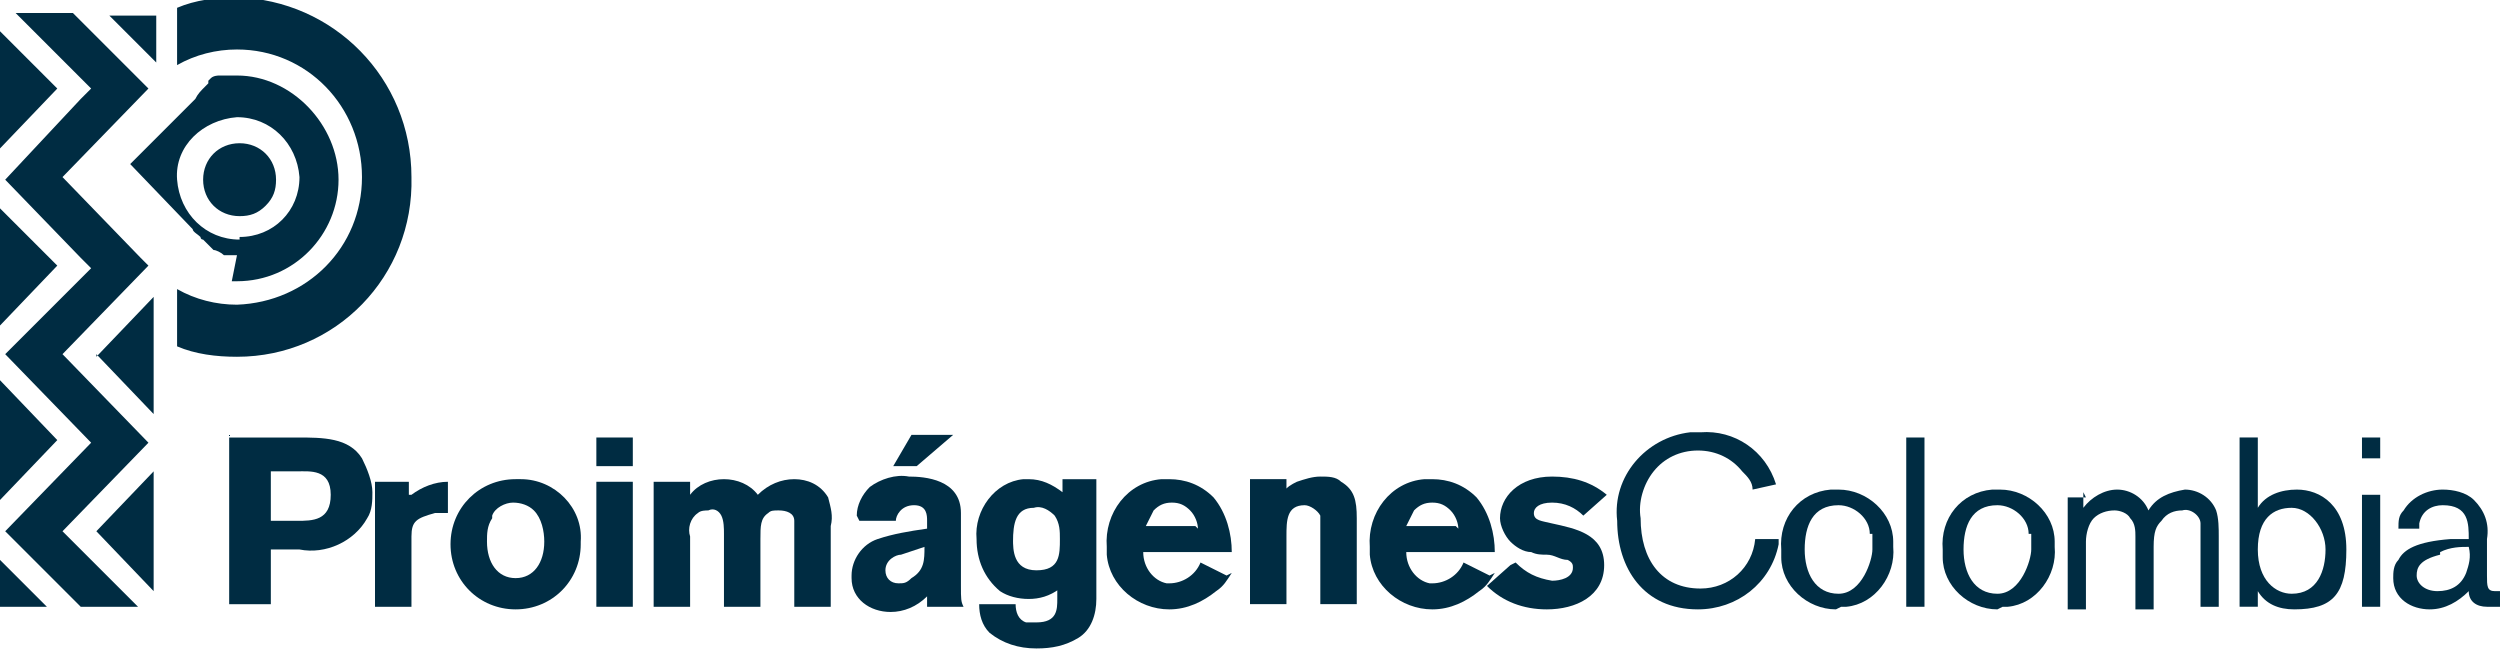
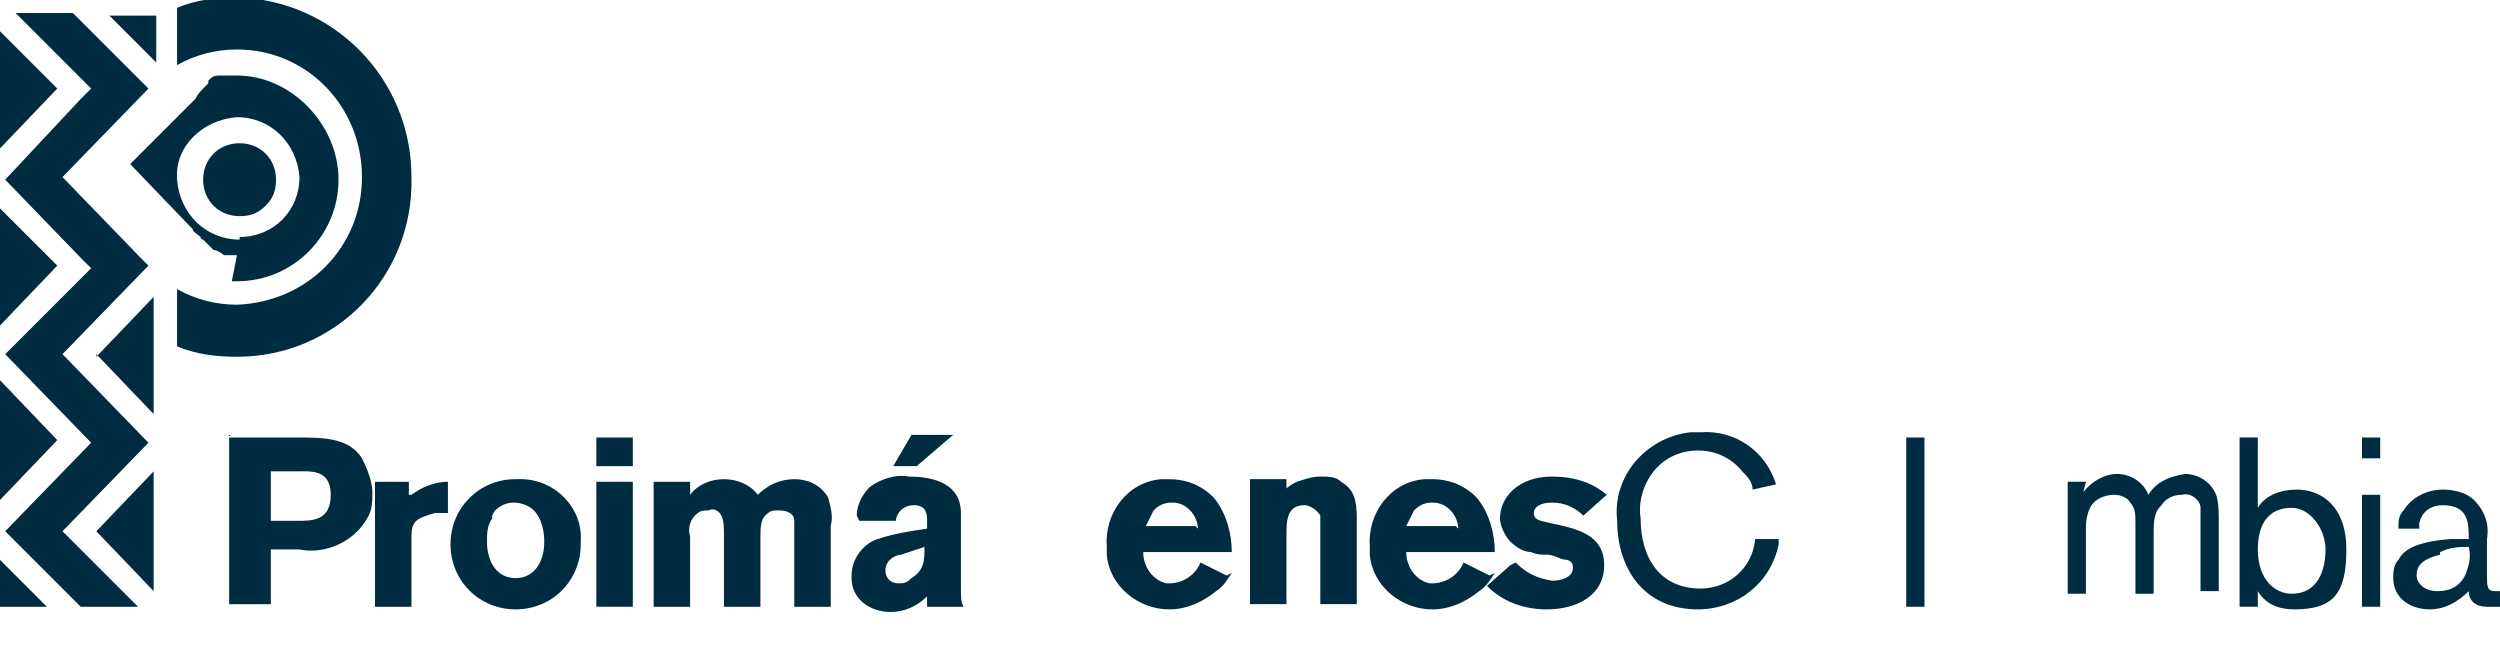
<svg xmlns="http://www.w3.org/2000/svg" viewBox="0 0 96 25">
  <defs>
    <style>      .proimagenes1 {        fill: #002c42;      }    </style>
  </defs>
  <g>
    <g id="logo_proimágenes_Colombia_blanco">
      <g id="Grupo_51">
        <path id="Trazado_42" class="proimagenes1" d="M8.8,16.8h2.6c1,0,2,0,2.5.8.2.4.4.9.4,1.3,0,.3,0,.7-.2,1-.5.9-1.6,1.4-2.6,1.2h-1.1v2.1h-1.6v-6.5ZM10.4,18v2h1c.6,0,1.3,0,1.3-1s-.8-.9-1.3-.9h-1Z" />
        <path id="Trazado_43" class="proimagenes1" d="M15.8,19c.4-.3.9-.5,1.4-.5v1.2h-.5c-.7.2-.9.3-.9.9v2.7h-1.4v-4.8h1.3v.5Z" />
        <path id="Trazado_44" class="proimagenes1" d="M22.3,20.9c0,1.4-1.1,2.5-2.5,2.5s-2.5-1.1-2.5-2.5,1.1-2.5,2.5-2.5c0,0,.1,0,.2,0,1.3,0,2.4,1.1,2.3,2.4,0,0,0,0,0,.1M18.9,19.9c-.2.3-.2.6-.2.9,0,.8.4,1.4,1.1,1.4s1.1-.6,1.1-1.4c0-.4-.1-.9-.4-1.2-.2-.2-.5-.3-.8-.3-.3,0-.7.2-.8.5" />
        <path id="Trazado_45" class="proimagenes1" d="M22.9,16.8h1.4v1.1h-1.4v-1.1ZM22.9,18.5h1.4v4.8h-1.4v-4.8Z" />
        <path id="Trazado_46" class="proimagenes1" d="M26.5,19c.3-.4.8-.6,1.3-.6.5,0,1,.2,1.3.6.4-.4.9-.6,1.4-.6.5,0,1,.2,1.3.7.1.4.2.7.1,1.1v3.1h-1.4v-2.5c0-.3,0-.5,0-.8,0-.3-.3-.4-.6-.4-.2,0-.3,0-.4.1-.3.2-.3.5-.3,1v2.6h-1.4v-2.8c0-.2,0-.5-.1-.7-.1-.2-.3-.3-.5-.2-.1,0-.3,0-.4.1-.3.2-.4.6-.3.9v2.7h-1.4v-4.8h1.4v.5Z" />
        <path id="Trazado_47" class="proimagenes1" d="M32.9,19.8c0-.4.2-.8.5-1.1.4-.3,1-.5,1.5-.4.6,0,2,.1,2,1.4v2.8c0,.5,0,.6.1.8h-1.4v-.4c-.4.4-.9.6-1.4.6-.8,0-1.5-.5-1.5-1.3,0,0,0,0,0-.1,0-.6.4-1.2,1-1.4.6-.2,1.2-.3,1.9-.4v-.3c0-.2,0-.6-.5-.6s-.7.4-.7.6h-1.4ZM34.6,21.3c-.2,0-.6.2-.6.6,0,.3.2.5.5.5.2,0,.3,0,.5-.2.5-.3.5-.7.5-1.2l-.9.3ZM35,16.7h1.6l-1.4,1.2h-.9l.7-1.2Z" />
-         <path id="Trazado_48" class="proimagenes1" d="M40.7,22.6c-.4.3-.8.4-1.2.4-.4,0-.8-.1-1.1-.3-.6-.5-.9-1.2-.9-2-.1-1.1.7-2.2,1.8-2.3,0,0,.1,0,.2,0,.5,0,.9.2,1.3.5v-.5h1.3v4.6c0,.6-.2,1.2-.7,1.5-.5.3-1,.4-1.6.4-.7,0-1.3-.2-1.8-.6-.3-.3-.4-.7-.4-1.1h1.4c0,.3.1.6.4.7.1,0,.3,0,.4,0,.8,0,.8-.5.8-.9v-.5ZM38.9,20.7c0,.4,0,1.2.9,1.2s.9-.6.9-1.2c0-.3,0-.6-.2-.9-.2-.2-.5-.4-.8-.3-.7,0-.8.6-.8,1.3" />
        <path id="Trazado_49" class="proimagenes1" d="M47.3,22c-.2.3-.3.5-.6.7-.5.4-1.1.7-1.8.7-1.2,0-2.3-.9-2.4-2.1,0-.1,0-.2,0-.3-.1-1.3.8-2.5,2.1-2.6.1,0,.2,0,.3,0,.6,0,1.2.2,1.7.7.5.6.7,1.4.7,2.1h-3.4c0,.6.4,1.1.9,1.2,0,0,0,0,.1,0,.5,0,1-.3,1.2-.8l1,.5ZM46,20.3c0-.2-.1-.5-.3-.7-.2-.2-.4-.3-.7-.3-.3,0-.5.1-.7.3-.1.2-.2.4-.3.6h1.9Z" />
        <path id="Trazado_50" class="proimagenes1" d="M49.3,18.9c.1-.2.3-.3.5-.4.3-.1.6-.2.9-.2.3,0,.6,0,.8.2.5.3.6.7.6,1.4v3.3h-1.4v-2.7c0-.2,0-.5,0-.7-.1-.2-.4-.4-.6-.4-.7,0-.7.6-.7,1.2v2.6h-1.4v-4.8h1.4v.4Z" />
        <path id="Trazado_51" class="proimagenes1" d="M57.4,22c-.2.3-.3.5-.6.7-.5.4-1.1.7-1.8.7-1.2,0-2.3-.9-2.4-2.1,0-.1,0-.2,0-.3-.1-1.3.8-2.5,2.1-2.6.1,0,.2,0,.3,0,.6,0,1.2.2,1.7.7.5.6.7,1.4.7,2.1h-3.4c0,.6.4,1.1.9,1.2,0,0,0,0,.1,0,.5,0,1-.3,1.2-.8l1,.5ZM56,20.3c0-.2-.1-.5-.3-.7-.2-.2-.4-.3-.7-.3-.3,0-.5.1-.7.3-.1.2-.2.4-.3.6h1.9Z" />
        <path id="Trazado_52" class="proimagenes1" d="M58.2,21.6c.4.4.8.6,1.4.7.3,0,.8-.1.8-.5,0-.1,0-.2-.2-.3-.3,0-.5-.2-.8-.2-.2,0-.4,0-.6-.1-.3,0-.6-.2-.8-.4-.2-.2-.4-.6-.4-.9,0-.8.7-1.6,2-1.6.8,0,1.5.2,2.1.7l-.9.8c-.3-.3-.7-.5-1.2-.5-.5,0-.7.2-.7.4,0,.3.3.3.7.4.9.2,2,.4,2,1.6s-1.1,1.7-2.2,1.7c-.9,0-1.7-.3-2.3-.9l.9-.8Z" />
        <path id="Trazado_53" class="proimagenes1" d="M68.3,20.9c-.3,1.5-1.6,2.5-3.1,2.5-2.1,0-3.1-1.6-3.1-3.4-.2-1.7,1.1-3.2,2.8-3.4.1,0,.3,0,.4,0,1.3-.1,2.5.7,2.9,2l-.9.2c0-.3-.2-.5-.4-.7-.4-.5-1-.8-1.7-.8-.7,0-1.3.3-1.7.8-.4.5-.6,1.2-.5,1.8,0,1.6.8,2.7,2.3,2.7,1.1,0,2-.8,2.1-1.9h.9Z" />
-         <path id="Trazado_54" class="proimagenes1" d="M70.5,23.4c-1.1,0-2.1-.9-2.1-2,0,0,0-.2,0-.3-.1-1.2.7-2.2,1.9-2.3,0,0,.2,0,.3,0,1.1,0,2.1.9,2.1,2,0,0,0,.2,0,.2.1,1.1-.7,2.2-1.8,2.3,0,0-.1,0-.2,0M71.8,20.5c0-.6-.6-1.1-1.2-1.1-1,0-1.3.8-1.3,1.7s.4,1.7,1.3,1.7,1.3-1.3,1.3-1.7c0-.2,0-.4,0-.6" />
        <rect id="Rectángulo_38" class="proimagenes1" x="73.2" y="16.8" width=".7" height="6.5" />
-         <path id="Trazado_55" class="proimagenes1" d="M76.7,23.4c-1.1,0-2.1-.9-2.1-2,0,0,0-.2,0-.3-.1-1.2.7-2.2,1.9-2.3,0,0,.2,0,.3,0,1.1,0,2.1.9,2.1,2,0,0,0,.2,0,.2.1,1.1-.7,2.2-1.8,2.3,0,0-.1,0-.2,0M77.9,20.5c0-.6-.6-1.1-1.2-1.1-1,0-1.3.8-1.3,1.7s.4,1.7,1.3,1.7,1.3-1.3,1.3-1.7c0-.2,0-.4,0-.6" />
-         <path id="Trazado_56" class="proimagenes1" d="M80,18.9v.6c.3-.4.8-.7,1.3-.7.5,0,1,.3,1.2.8.3-.5.8-.7,1.4-.8.5,0,1,.3,1.2.8.1.3.1.7.1,1v2.7h-.7v-2.5c0-.2,0-.5,0-.7,0-.3-.4-.6-.7-.5-.3,0-.6.1-.8.4-.2.2-.3.4-.3,1v2.4h-.7v-2.8c0-.2,0-.5-.2-.7-.1-.2-.4-.3-.6-.3-.3,0-.6.1-.8.3-.2.2-.3.6-.3.9v2.6h-.7v-4.3h.7Z" />
+         <path id="Trazado_56" class="proimagenes1" d="M80,18.9c.3-.4.8-.7,1.3-.7.5,0,1,.3,1.2.8.3-.5.8-.7,1.4-.8.5,0,1,.3,1.2.8.1.3.1.7.1,1v2.7h-.7v-2.5c0-.2,0-.5,0-.7,0-.3-.4-.6-.7-.5-.3,0-.6.1-.8.4-.2.2-.3.4-.3,1v2.4h-.7v-2.8c0-.2,0-.5-.2-.7-.1-.2-.4-.3-.6-.3-.3,0-.6.1-.8.3-.2.2-.3.6-.3.9v2.6h-.7v-4.3h.7Z" />
        <path id="Trazado_57" class="proimagenes1" d="M86.7,16.8v2.7c.3-.5.9-.7,1.5-.7.9,0,1.9.6,1.9,2.3s-.5,2.3-2,2.3c-.6,0-1.1-.2-1.4-.7v.6h-.7v-6.5h.7ZM88,22.8c1,0,1.3-.9,1.3-1.7s-.6-1.6-1.3-1.6-1.3.4-1.3,1.6c0,1.2.7,1.7,1.3,1.7" />
        <path id="Trazado_58" class="proimagenes1" d="M91.4,17.6h-.7v-.8h.7v.8ZM91.4,23.3h-.7v-4.3h.7v4.3Z" />
        <path id="Trazado_59" class="proimagenes1" d="M94.8,20.7h0c0-.6,0-1.3-1-1.3-.4,0-.8.2-.9.7,0,0,0,.2,0,.2h-.8c0-.3,0-.5.2-.7.3-.5.9-.8,1.5-.8.4,0,.9.1,1.2.4.4.4.6.9.5,1.5v1.4c0,.4,0,.6.3.6,0,0,.2,0,.2,0v.6c-.1,0-.3,0-.5,0-.4,0-.7-.2-.7-.6,0,0,0,0,0,0-.4.4-.9.7-1.5.7-.7,0-1.4-.4-1.4-1.2,0,0,0,0,0,0,0-.2,0-.5.2-.7.2-.4.7-.7,2-.8h.7ZM93.7,21.3c-.8.2-.9.5-.9.8s.3.6.8.6c.5,0,.9-.2,1.1-.7.1-.3.2-.6.1-1-.3,0-.7,0-1.1.2" />
        <path id="Trazado_60" class="proimagenes1" d="M0,23.3h1.8l-1.8-1.8v1.8ZM3,23.3h2.3l-2.9-2.9,3.3-3.4-3.3-3.4,3.3-3.4-.3-.3-3-3.1,3.3-3.4h0s-1.4-1.4-1.4-1.4l-.2-.2-1.3-1.3H.6l2.3,2.3.2.2.4.4-.4.4L.2,6.9l2.9,3,.4.4L.2,13.6l3.3,3.4L.2,20.4l2.9,2.9ZM3.7,20.4l2.2,2.3v-4.6s-2.2,2.3-2.2,2.3ZM0,14.7v4.5l2.2-2.3-2.2-2.3ZM3.7,13.6l2.2,2.3v-4.5l-2.2,2.3ZM6.8,13.3c.7.3,1.5.4,2.3.4,3.8,0,6.8-3.1,6.7-6.9,0-3.8-3-6.8-6.7-6.9-.8,0-1.6.1-2.3.4v2.2c.7-.4,1.5-.6,2.3-.6,2.7,0,4.8,2.2,4.8,4.9,0,2.7-2.1,4.8-4.8,4.9-.8,0-1.6-.2-2.3-.6v2.2ZM0,8v4.5l2.2-2.3L0,8ZM8.9,10.8h0c0,0,.1,0,.2,0,2.2,0,3.9-1.8,3.9-3.9s-1.8-4-3.9-4-.1,0-.2,0h0s0,0-.1,0h0s0,0-.1,0h0s0,0,0,0h-.2s0,0,0,0c0,0,0,0,0,0h0s0,0,0,0h-.1s0,0,0,0h0c0,0-.2,0-.3.1h0s0,0,0,0h0s0,0,0,0h0s0,0,0,0c0,0,0,0,0,0h0c0,0,0,0-.1.1h0c0,0,0,.1,0,.1h0s0,0-.1.1h0c-.2.2-.3.3-.4.5h0s-2.5,2.5-2.5,2.5l2.4,2.5h0c0,.1.2.2.3.3h0c0,0,0,.1.1.1h0c0,0,0,0,.1.1h0c0,0,0,0,.1.1h0c0,0,0,0,.1.1h0s.1.1.1.1h0c.1,0,.3.1.4.2h0c0,0,.1,0,.2,0h0s0,0,0,0h0s.1,0,.1,0h0s0,0,0,0c0,0,0,0,.1,0h0s0,0,0,0h0s0,0,0,0c0,0,0,0,.1,0h0M0,1.2v4.5l2.2-2.3L0,1.2ZM4.2.6l1.8,1.8V.6h-1.8ZM9.2,9.2c-1.3,0-2.3-1-2.4-2.3s1-2.3,2.3-2.4c1.3,0,2.3,1,2.4,2.3,0,0,0,0,0,0,0,1.3-1,2.3-2.3,2.3M9.2,5.5c-.8,0-1.4.6-1.4,1.4,0,.8.6,1.4,1.4,1.4.4,0,.7-.1,1-.4.3-.3.4-.6.4-1,0-.8-.6-1.4-1.4-1.4" />
      </g>
    </g>
  </g>
</svg>